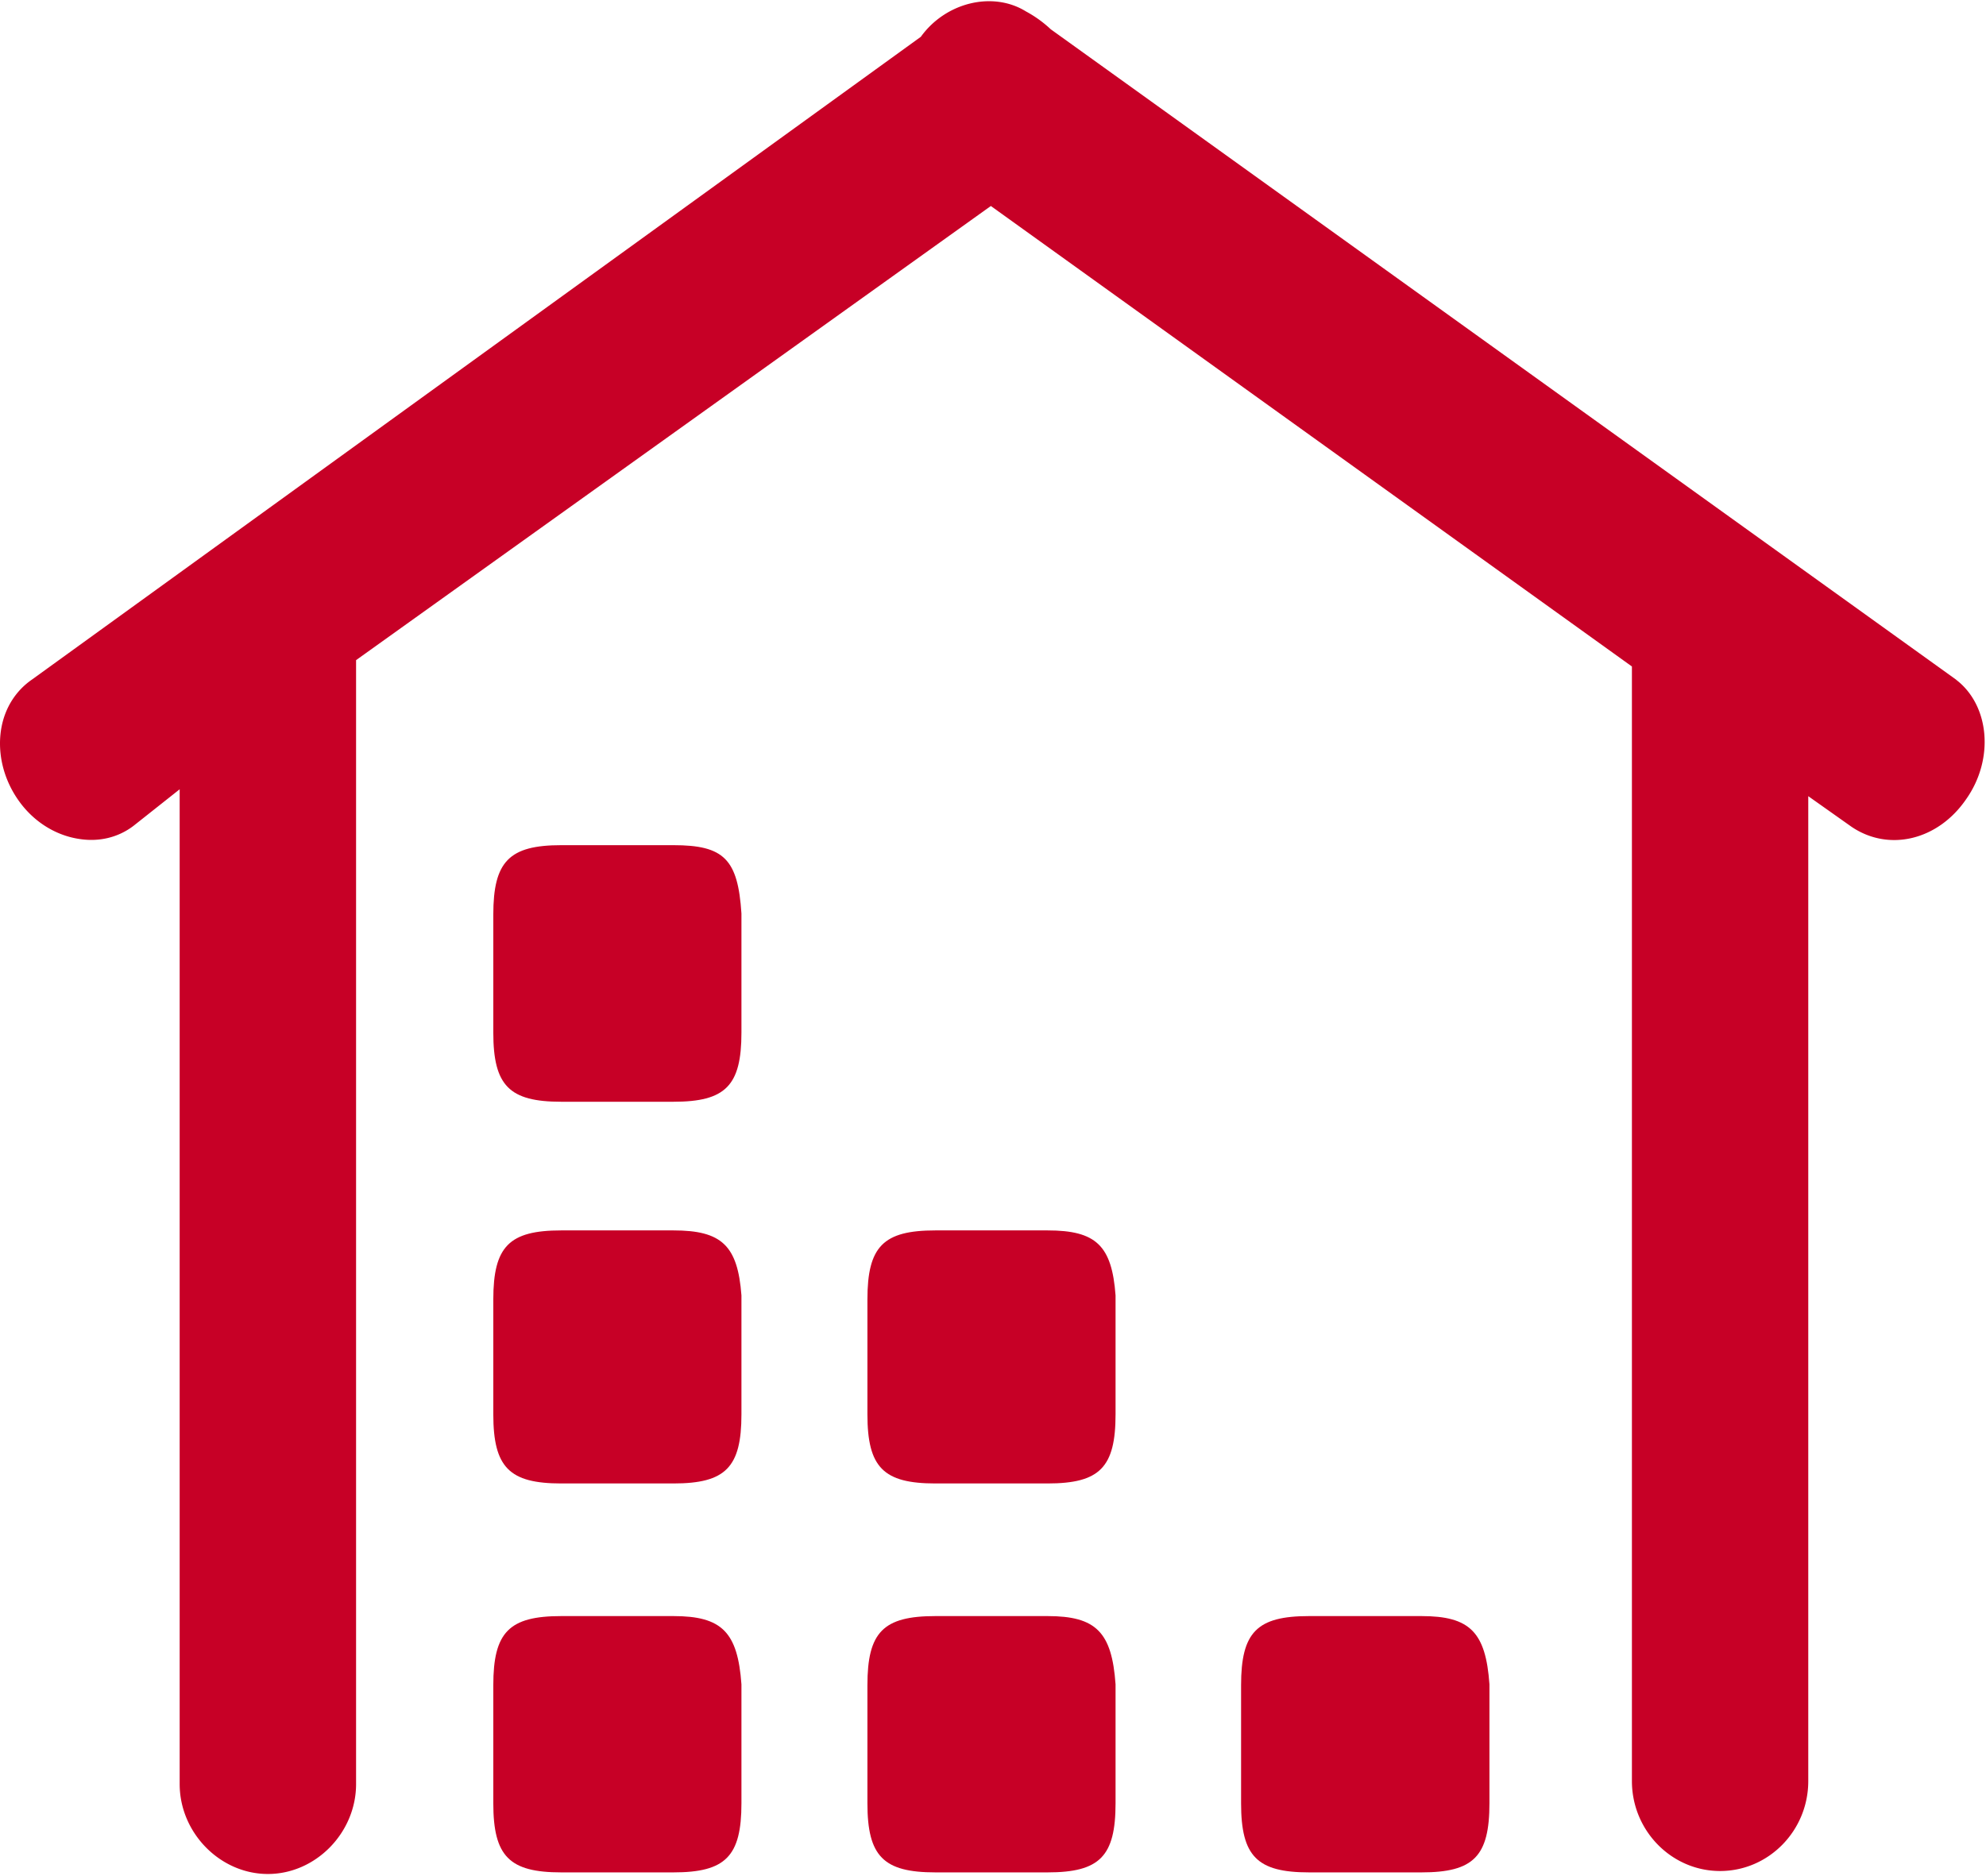
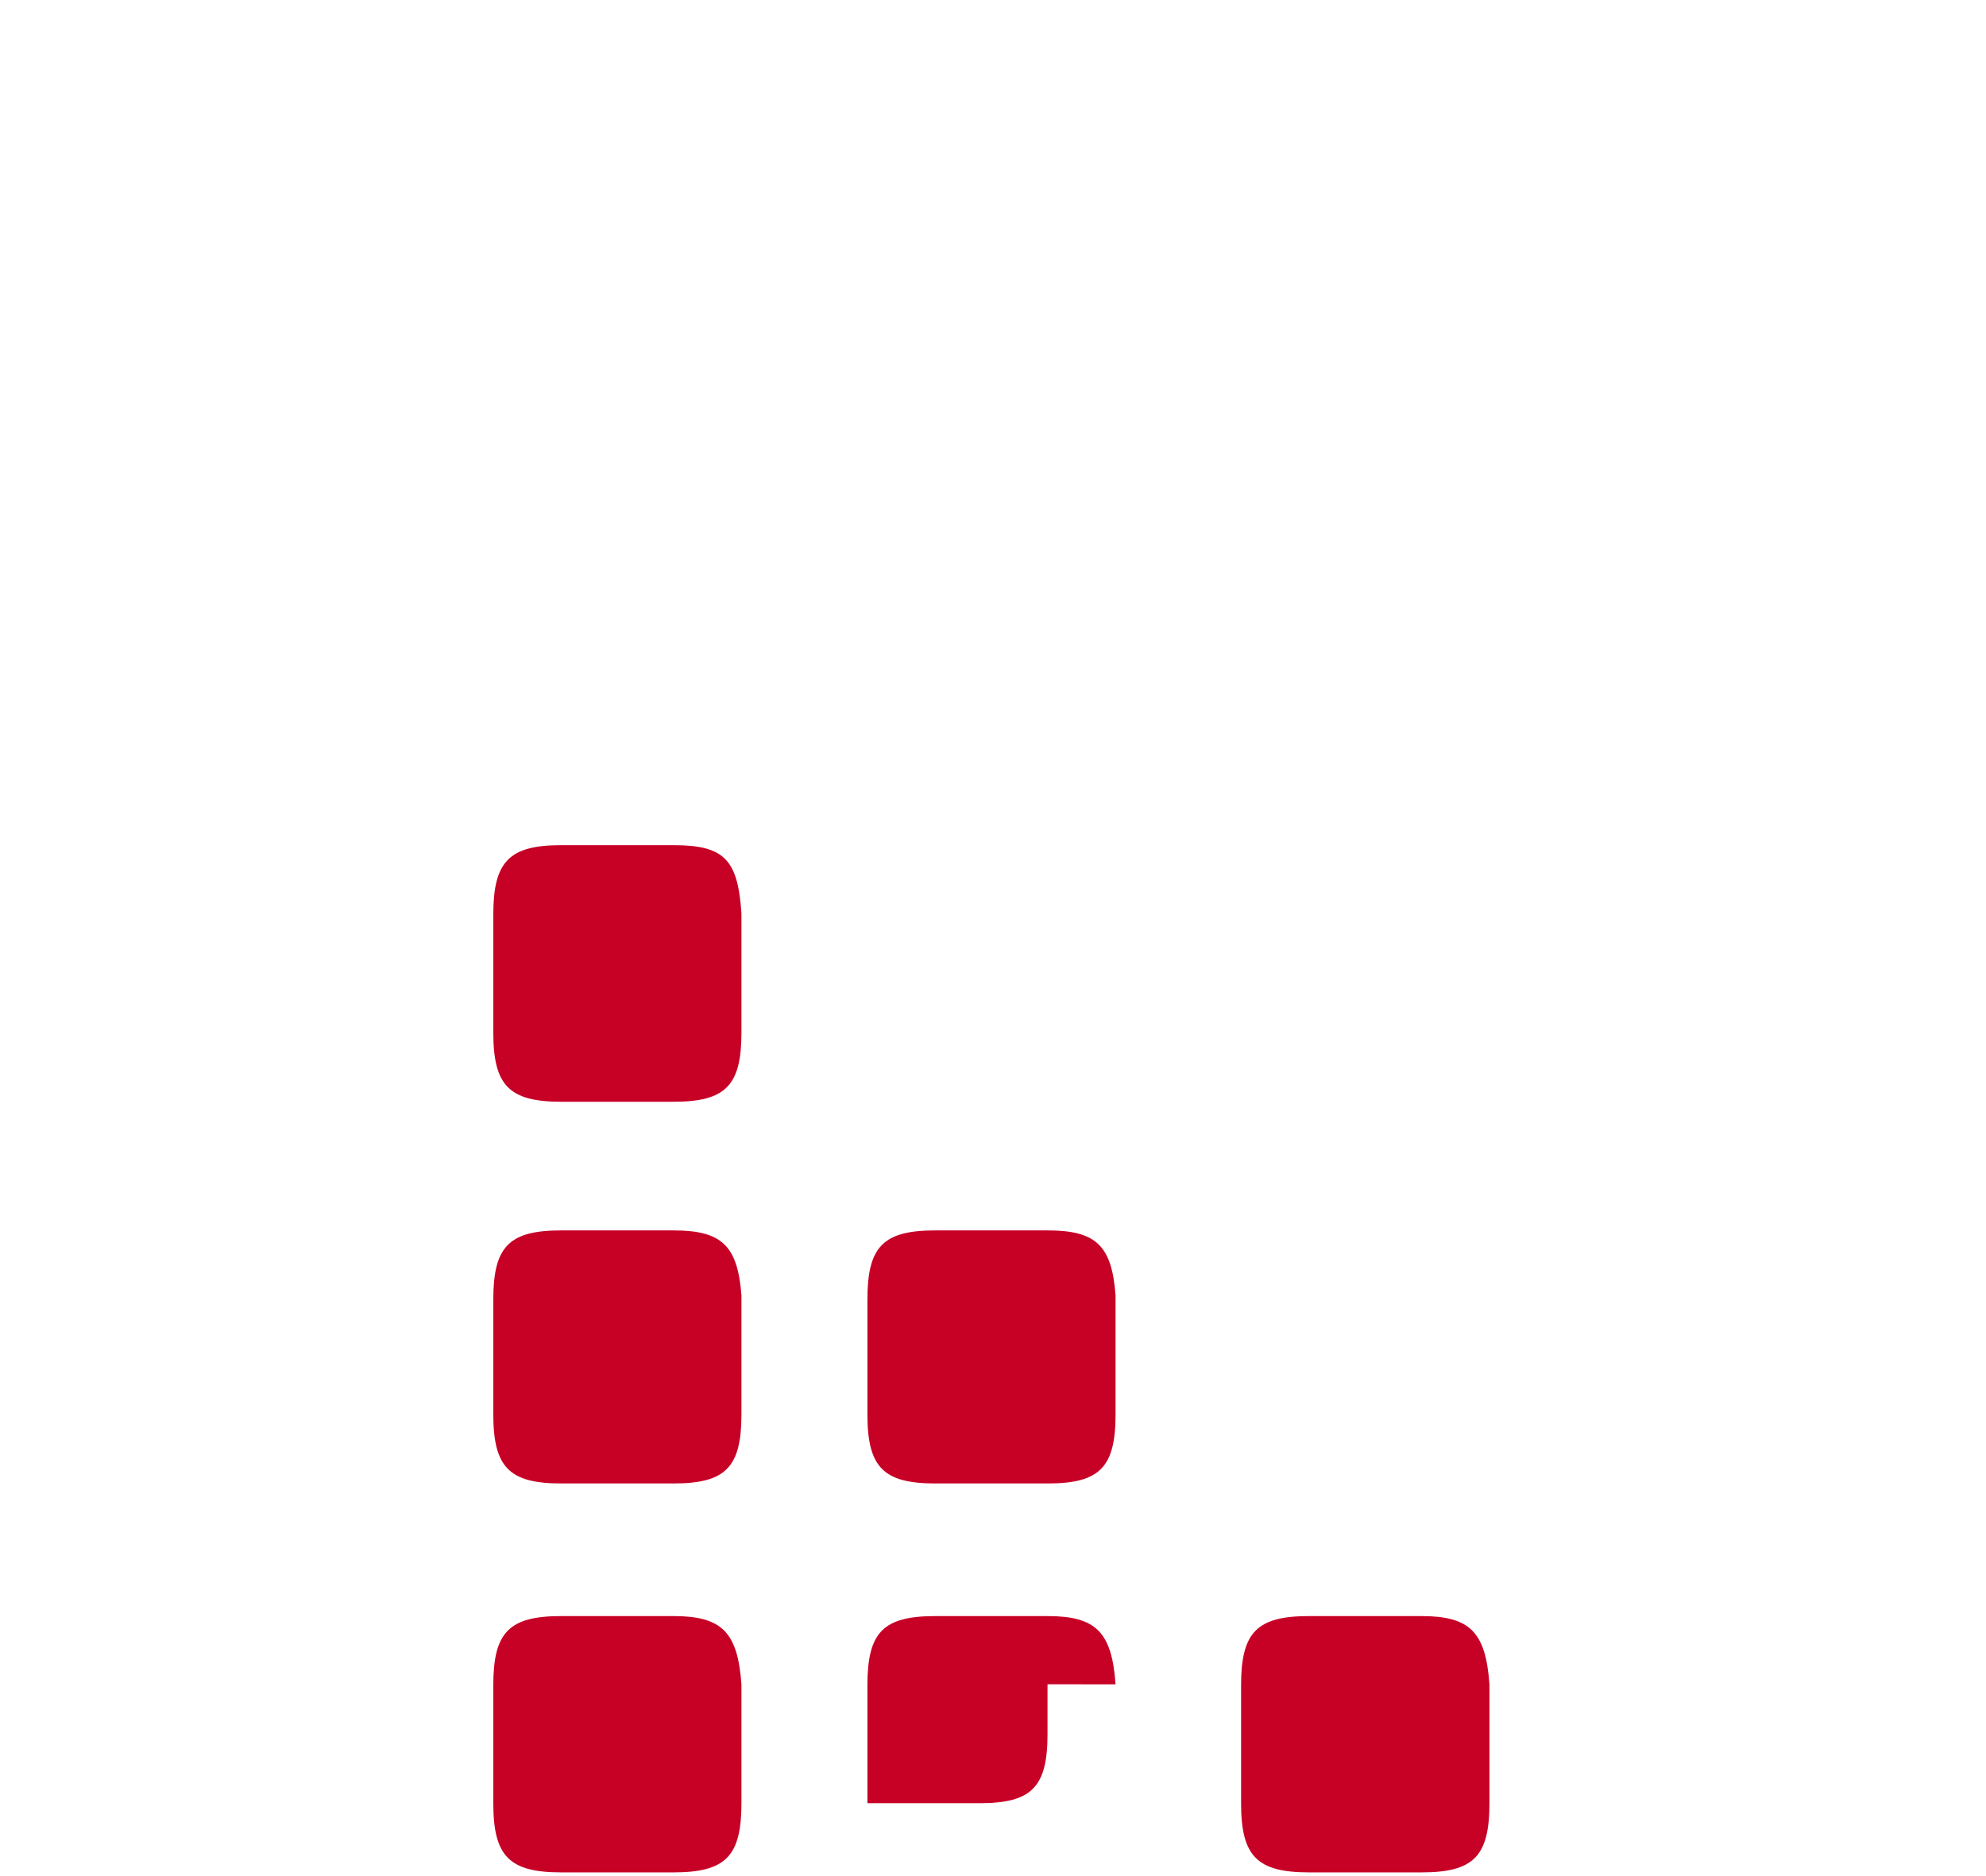
<svg xmlns="http://www.w3.org/2000/svg" t="1743962394184" class="icon" viewBox="0 0 1084 1024" version="1.1" p-id="11009" width="211.719" height="200">
-   <path d="M1067.856 371.23l-0.12-0.151L573.535 15.992a64.452 64.452 0 0 0-13.553-9.758c-18.101-11.204-43.821-4.969-57.374 13.854L17.503 370.959c-8.734 5.993-14.697 15.27-16.715 26.202-2.409 13.101 0.753 27.347 8.885 39.183 7.981 11.716 20.119 19.576 33.31 21.624 11.023 1.807 21.534-0.753 29.877-7.108l25.208-19.968v543.081c0 26.594 22.046 49.092 48.158 49.092 26.082 0 48.128-22.498 48.128-49.092V360.388l346.473-247.928 349.907 251.392v608.467c0 27.106 21.655 49.122 48.128 49.122 26.504 0 48.128-21.986 48.128-49.092V434.658l23.582 16.685c20.39 13.854 47.255 7.379 62.584-15.029 15.45-21.865 12.8-51.14-5.331-65.114z" fill="#c70026" p-id="11010" />
-   <path d="M404.695 919.522c-2.048-28.491-10.662-37.256-37.135-37.256h-61.199c-28.491 0-37.105 8.764-37.105 37.768v64.392c0 29.003 8.734 37.768 37.105 37.768h61.199c28.491 0 37.135-8.764 37.135-37.768V919.492z m0-212.329c-2.048-27.226-10.782-35.479-37.135-35.479h-61.199c-28.491 0-37.105 8.764-37.105 37.768v62.615c0 29.003 8.734 37.768 37.105 37.768h61.199c28.491 0 37.135-8.764 37.135-37.768V707.162z m204.198 212.329c-2.018-28.491-10.632-37.256-37.135-37.256h-61.169c-28.521 0-37.135 8.764-37.135 37.768v64.392c0 29.003 8.734 37.768 37.135 37.768h61.169c28.521 0 37.135-8.764 37.135-37.768V919.492z m204.077 0c-2.018-28.491-10.632-37.256-37.105-37.256h-61.32c-28.491 0-37.135 8.764-37.135 37.768v64.392c0 29.003 8.734 37.768 37.135 37.768h61.32c28.491 0 37.105-8.764 37.105-37.768V919.492z m-204.077-212.329c-2.018-27.226-10.632-35.479-37.135-35.479h-61.169c-28.521 0-37.135 8.764-37.135 37.768v62.615c0 29.003 8.734 37.768 37.135 37.768h61.169c28.521 0 37.135-8.764 37.135-37.768V707.162z m-204.198-208.504c-1.928-29.636-9.517-37.286-37.135-37.286h-61.199c-28.491 0-37.105 8.915-37.105 37.948v64.361c0 29.003 8.734 37.768 37.105 37.768h61.199c28.491 0 37.135-8.764 37.135-37.768v-65.024z" fill="#c70026" p-id="11011" />
+   <path d="M404.695 919.522c-2.048-28.491-10.662-37.256-37.135-37.256h-61.199c-28.491 0-37.105 8.764-37.105 37.768v64.392c0 29.003 8.734 37.768 37.105 37.768h61.199c28.491 0 37.135-8.764 37.135-37.768V919.492z m0-212.329c-2.048-27.226-10.782-35.479-37.135-35.479h-61.199c-28.491 0-37.105 8.764-37.105 37.768v62.615c0 29.003 8.734 37.768 37.105 37.768h61.199c28.491 0 37.135-8.764 37.135-37.768V707.162z m204.198 212.329c-2.018-28.491-10.632-37.256-37.135-37.256h-61.169c-28.521 0-37.135 8.764-37.135 37.768v64.392h61.169c28.521 0 37.135-8.764 37.135-37.768V919.492z m204.077 0c-2.018-28.491-10.632-37.256-37.105-37.256h-61.32c-28.491 0-37.135 8.764-37.135 37.768v64.392c0 29.003 8.734 37.768 37.135 37.768h61.32c28.491 0 37.105-8.764 37.105-37.768V919.492z m-204.077-212.329c-2.018-27.226-10.632-35.479-37.135-35.479h-61.169c-28.521 0-37.135 8.764-37.135 37.768v62.615c0 29.003 8.734 37.768 37.135 37.768h61.169c28.521 0 37.135-8.764 37.135-37.768V707.162z m-204.198-208.504c-1.928-29.636-9.517-37.286-37.135-37.286h-61.199c-28.491 0-37.105 8.915-37.105 37.948v64.361c0 29.003 8.734 37.768 37.105 37.768h61.199c28.491 0 37.135-8.764 37.135-37.768v-65.024z" fill="#c70026" p-id="11011" />
</svg>